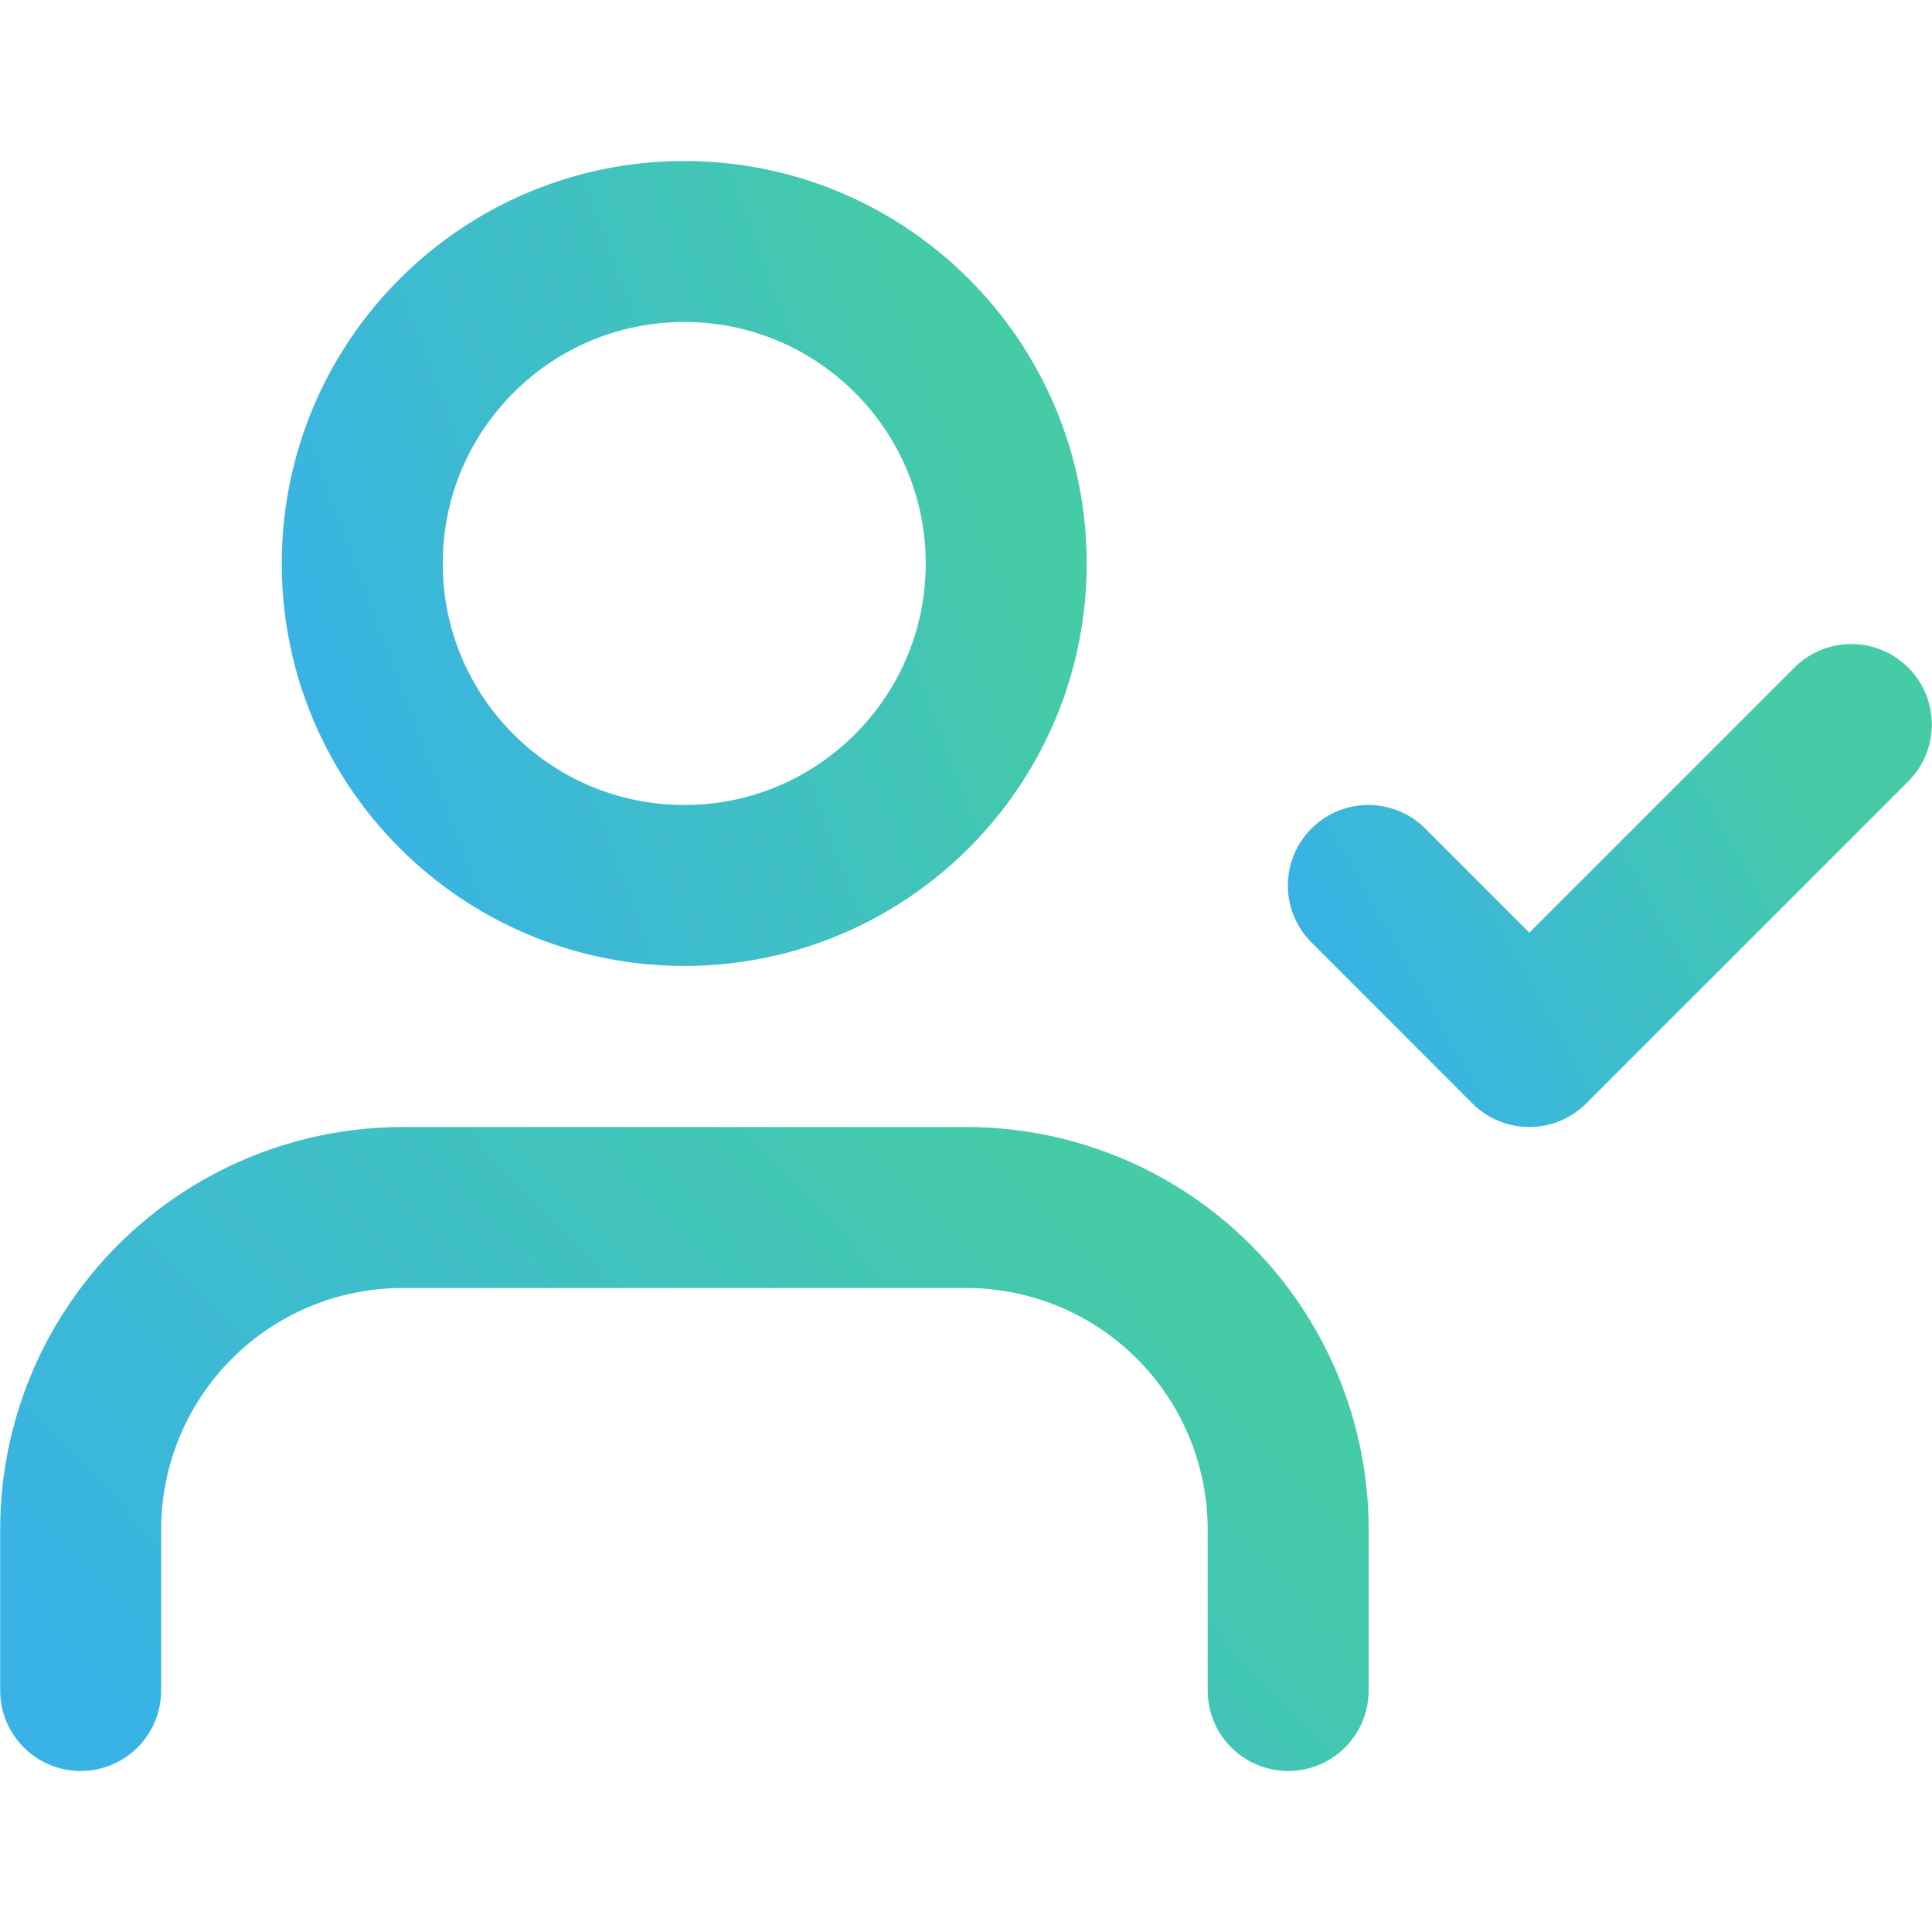
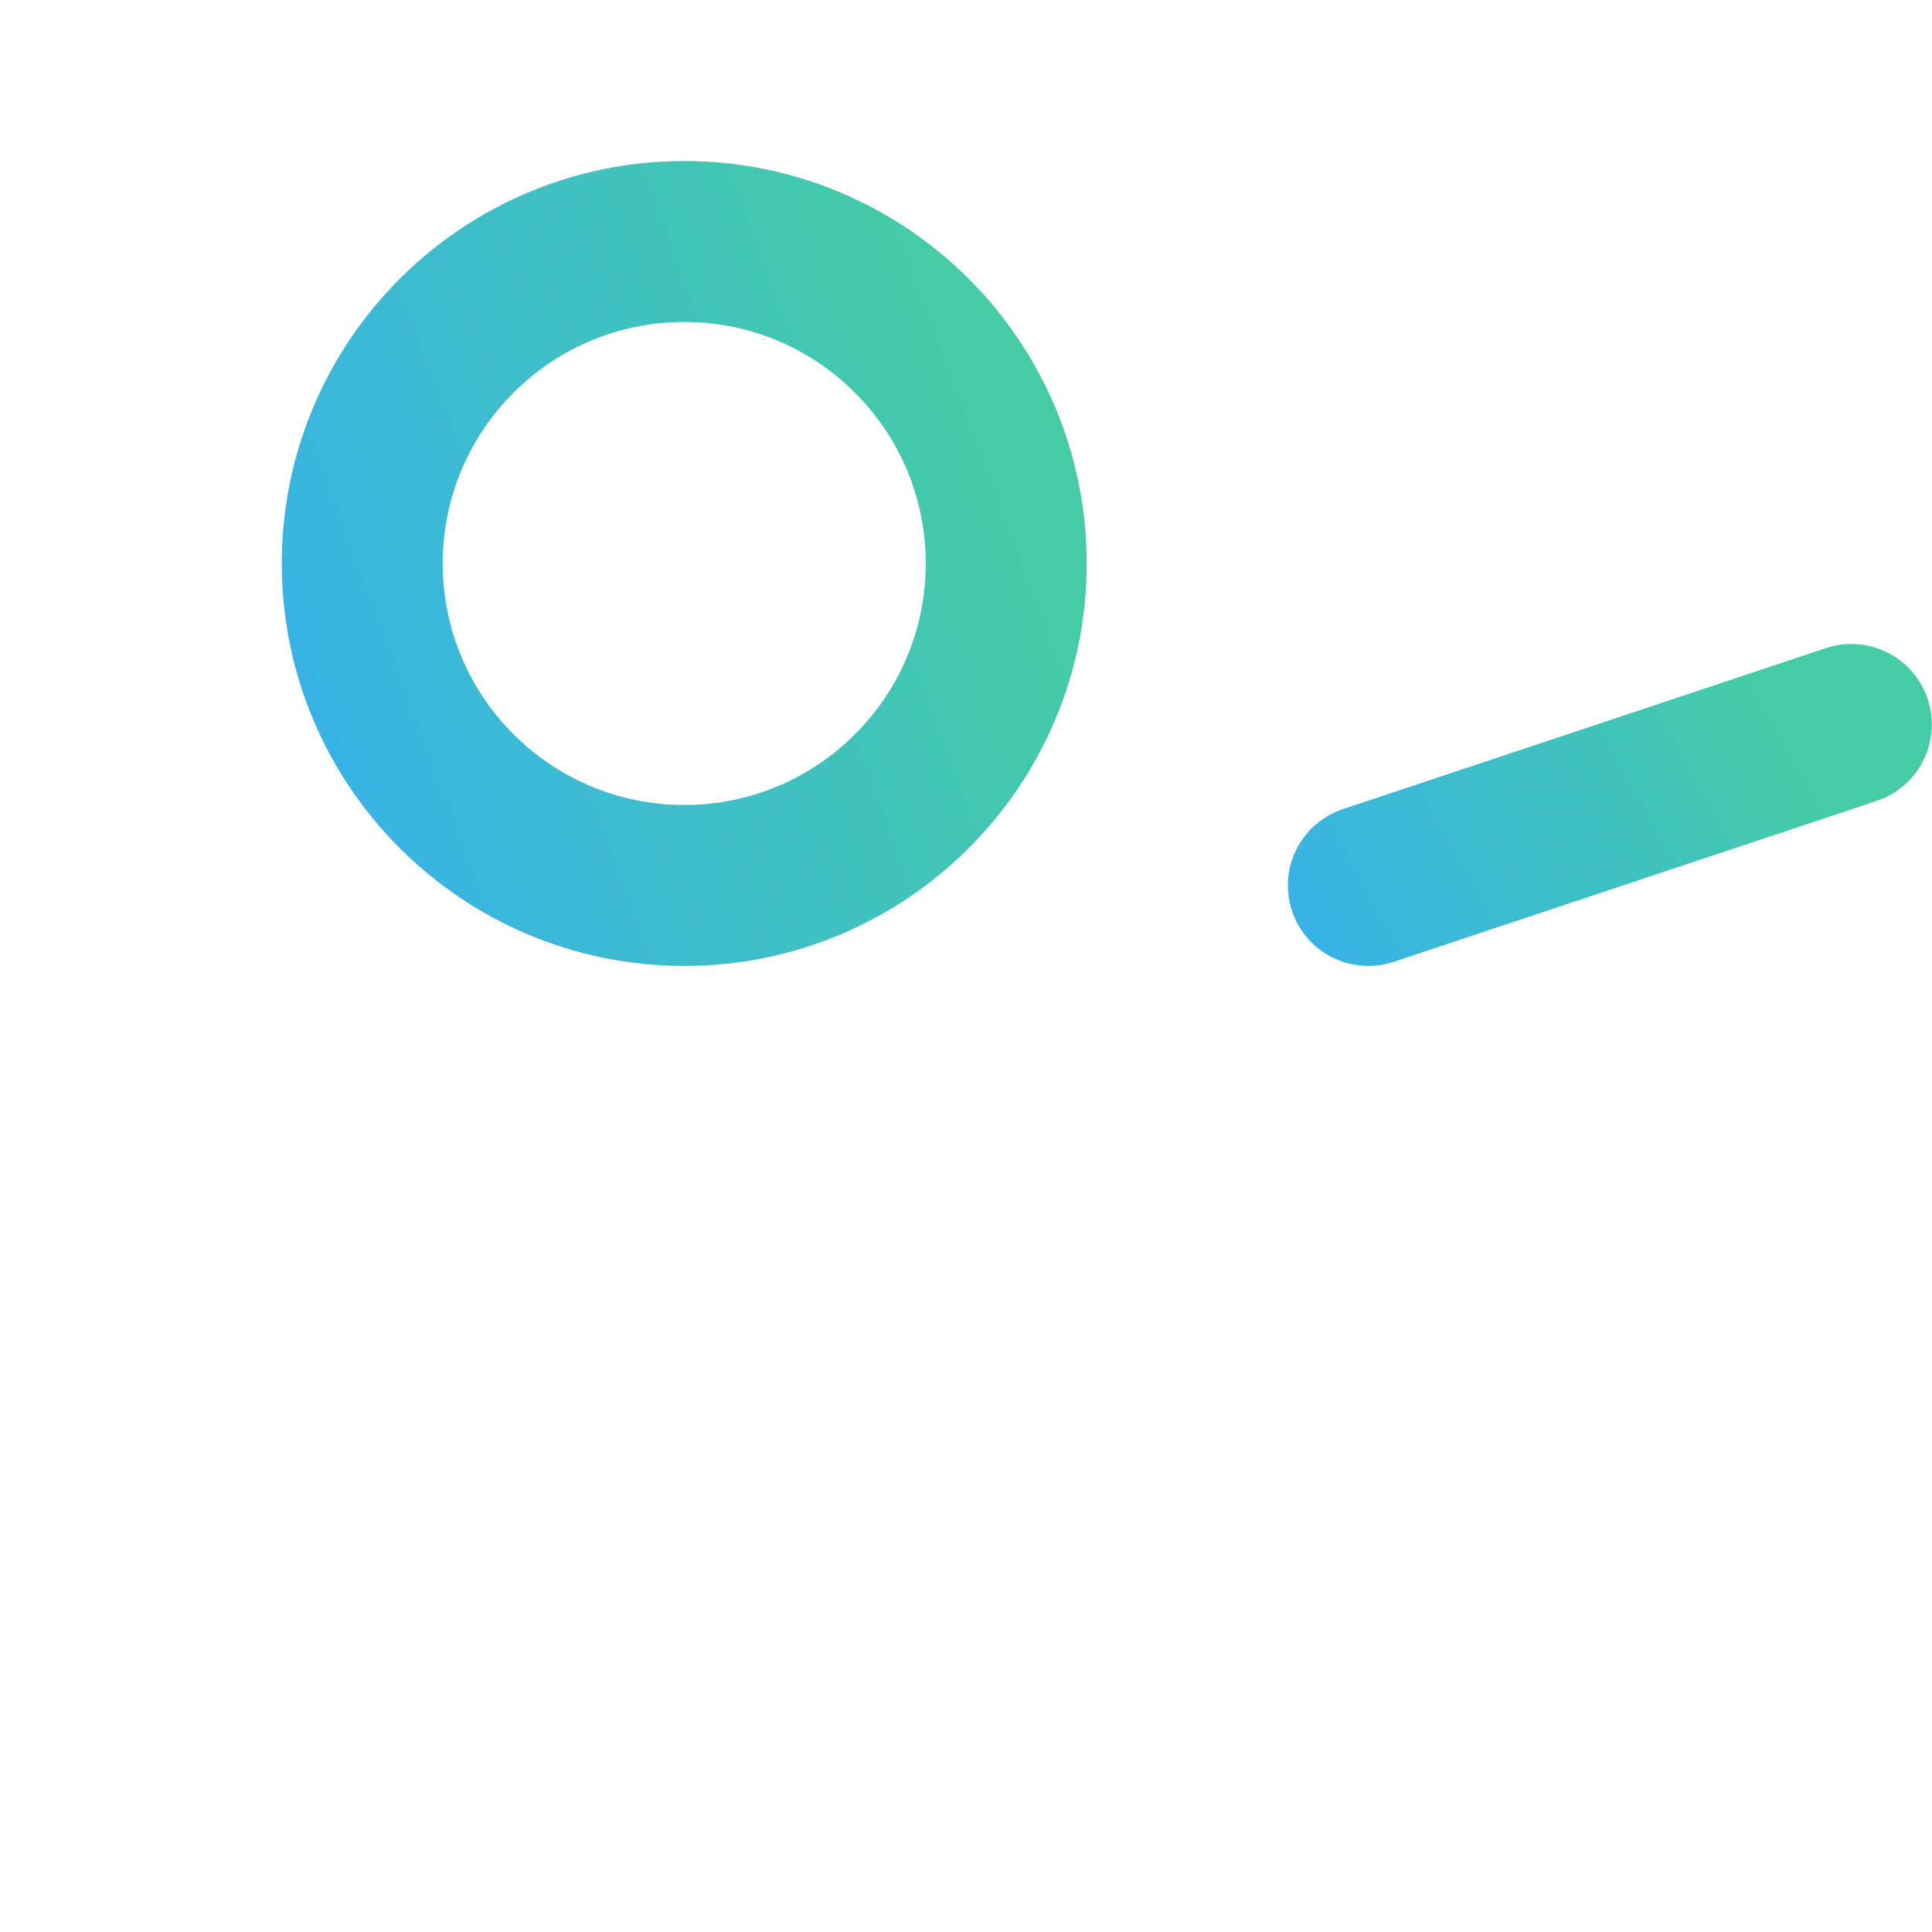
<svg xmlns="http://www.w3.org/2000/svg" width="16" height="16" viewBox="0 0 16 16" fill="none">
-   <path d="M10.668 14V12.667C10.668 11.959 10.387 11.281 9.887 10.781C9.387 10.281 8.709 10 8.001 10H3.335C2.627 10 1.949 10.281 1.449 10.781C0.949 11.281 0.668 11.959 0.668 12.667V14" stroke="url(#paint0_linear_12924_85765)" stroke-width="1.333" stroke-linecap="round" stroke-linejoin="round" />
  <path d="M5.667 7.333C7.139 7.333 8.333 6.139 8.333 4.667C8.333 3.194 7.139 2 5.667 2C4.194 2 3 3.194 3 4.667C3 6.139 4.194 7.333 5.667 7.333Z" stroke="url(#paint1_linear_12924_85765)" stroke-width="1.333" stroke-linecap="round" stroke-linejoin="round" />
-   <path d="M11.332 7.333L12.665 8.667L15.332 6" stroke="url(#paint2_linear_12924_85765)" stroke-width="1.333" stroke-linecap="round" stroke-linejoin="round" />
+   <path d="M11.332 7.333L15.332 6" stroke="url(#paint2_linear_12924_85765)" stroke-width="1.333" stroke-linecap="round" stroke-linejoin="round" />
  <defs>
    <linearGradient id="paint0_linear_12924_85765" x1="10.61" y1="11.432" x2="4.203" y2="17.445" gradientUnits="userSpaceOnUse">
      <stop stop-color="#45CBA6" />
      <stop offset="1" stop-color="#39B3E5" />
    </linearGradient>
    <linearGradient id="paint1_linear_12924_85765" x1="8.302" y1="3.909" x2="2.669" y2="6.024" gradientUnits="userSpaceOnUse">
      <stop stop-color="#45CBA6" />
      <stop offset="1" stop-color="#39B3E5" />
    </linearGradient>
    <linearGradient id="paint2_linear_12924_85765" x1="15.309" y1="6.954" x2="11.649" y2="9.015" gradientUnits="userSpaceOnUse">
      <stop stop-color="#45CBA6" />
      <stop offset="1" stop-color="#39B3E5" />
    </linearGradient>
  </defs>
</svg>